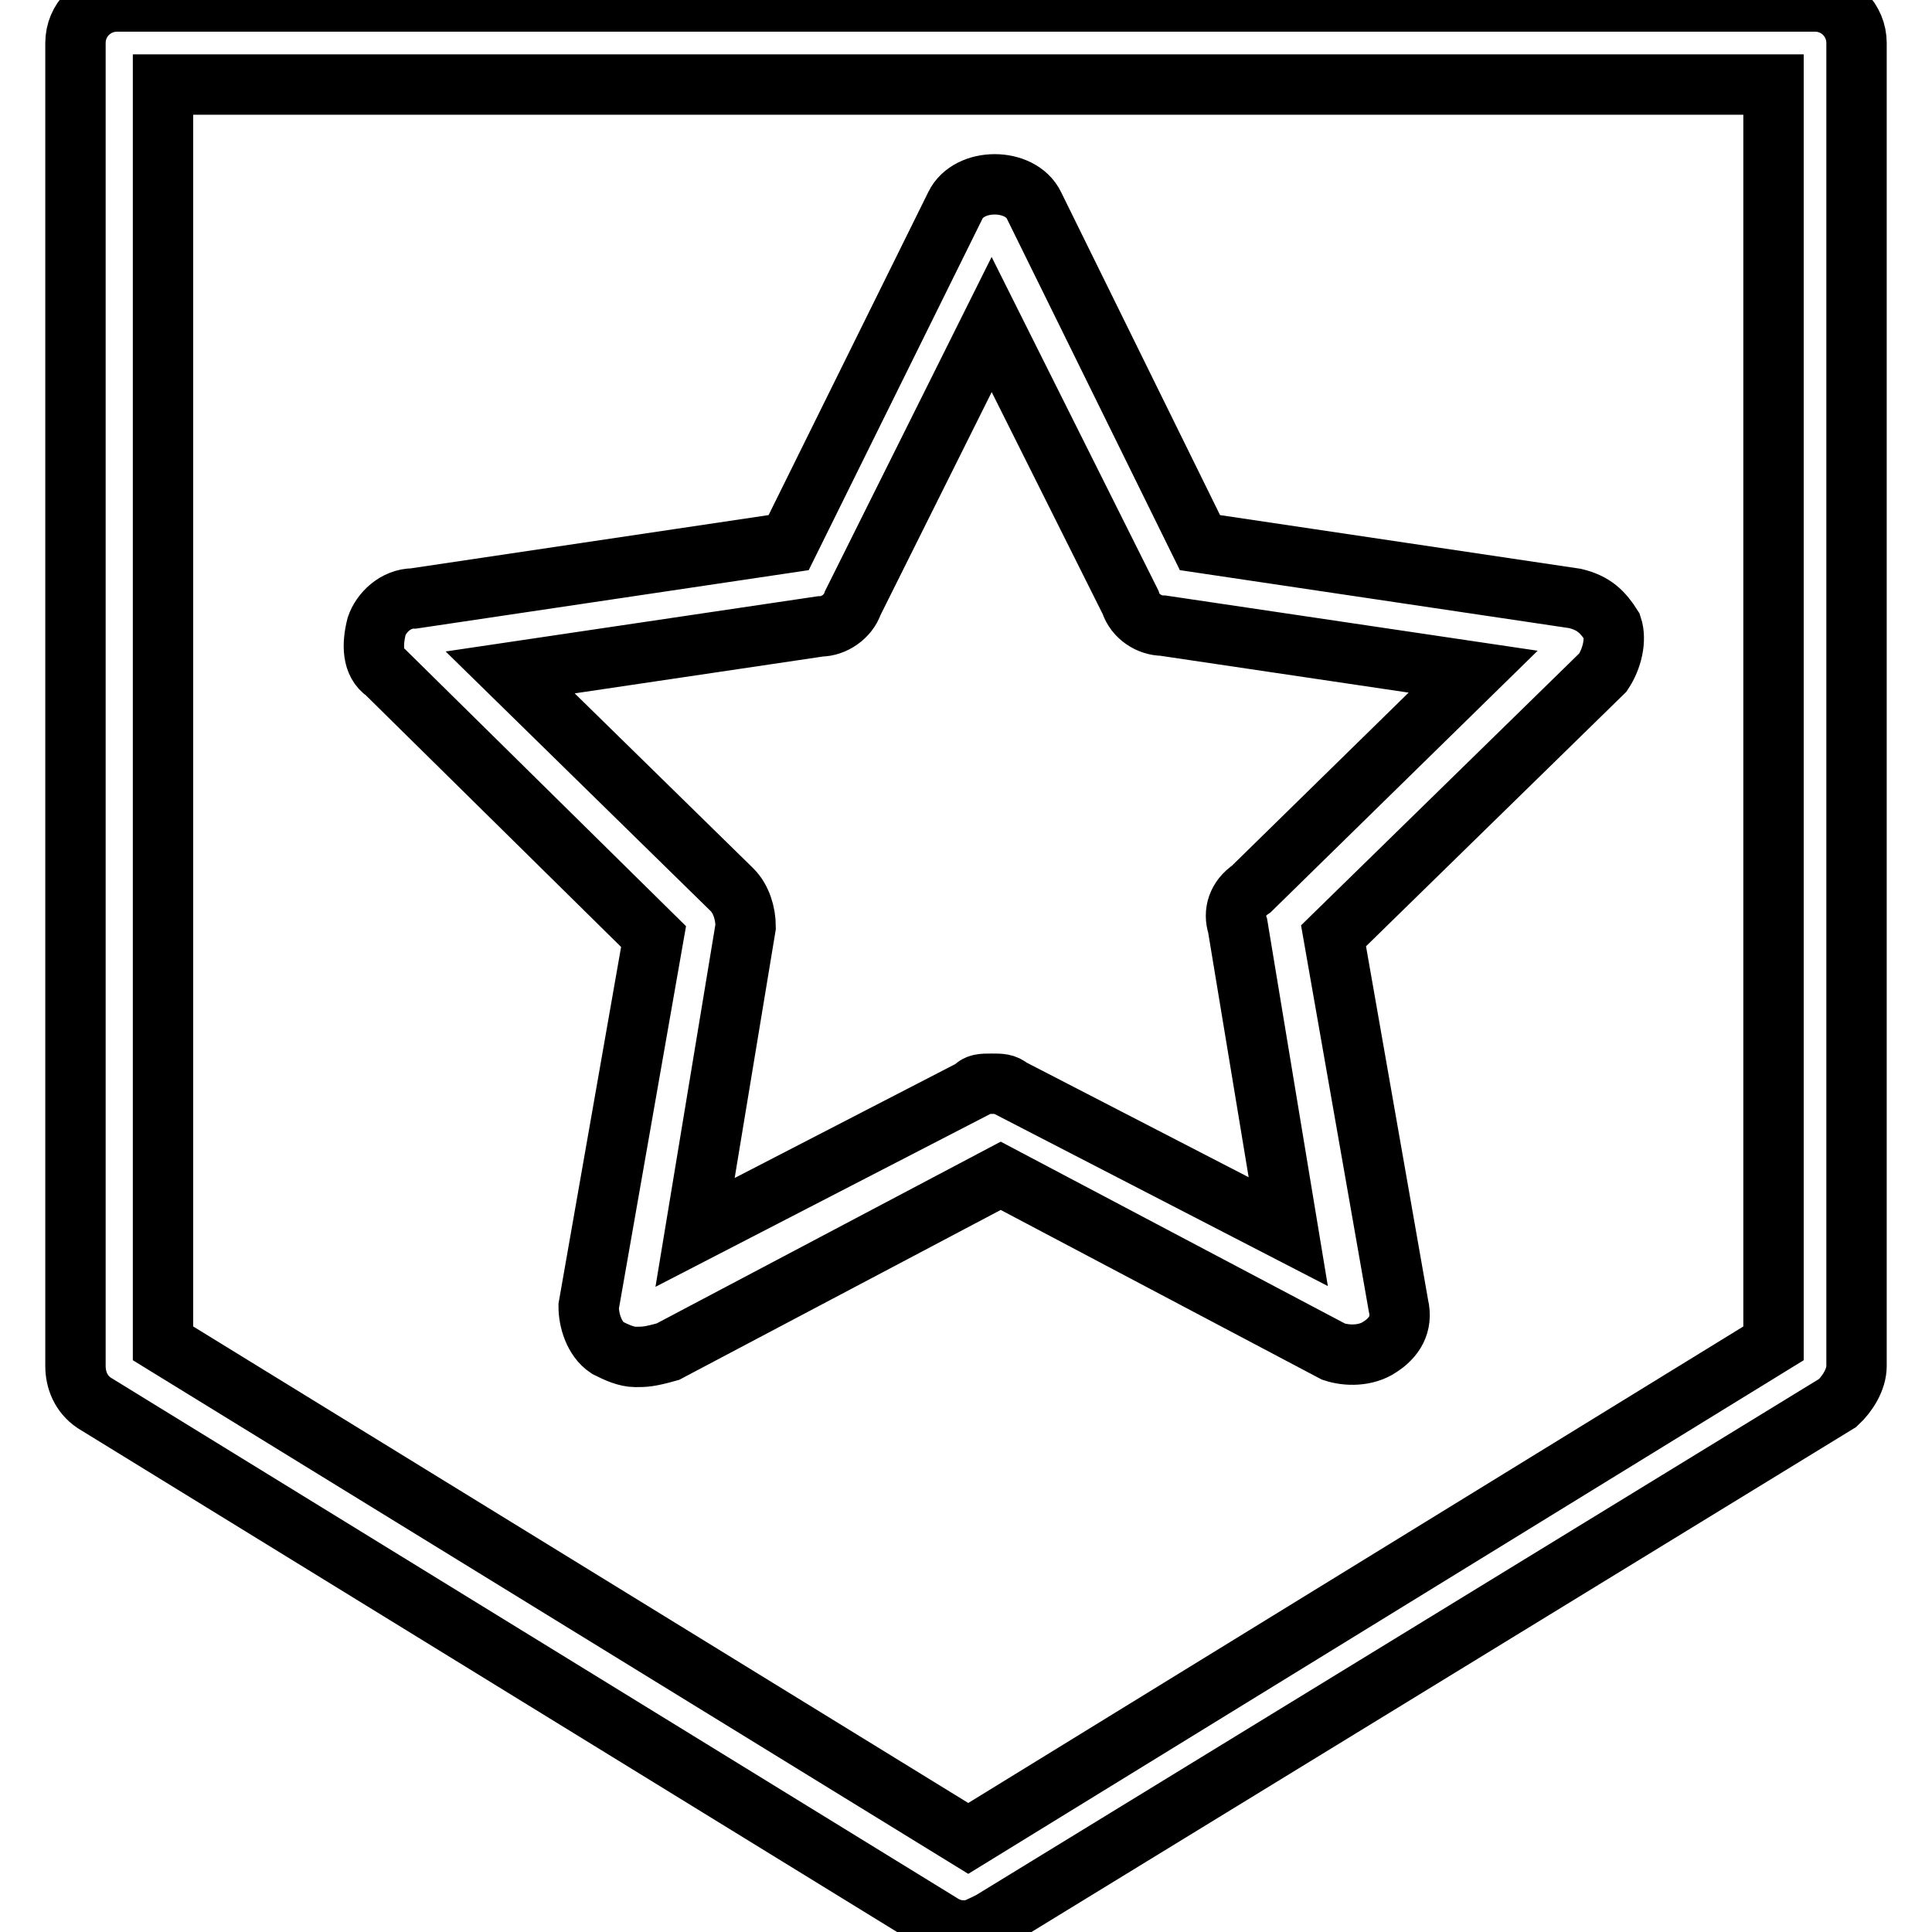
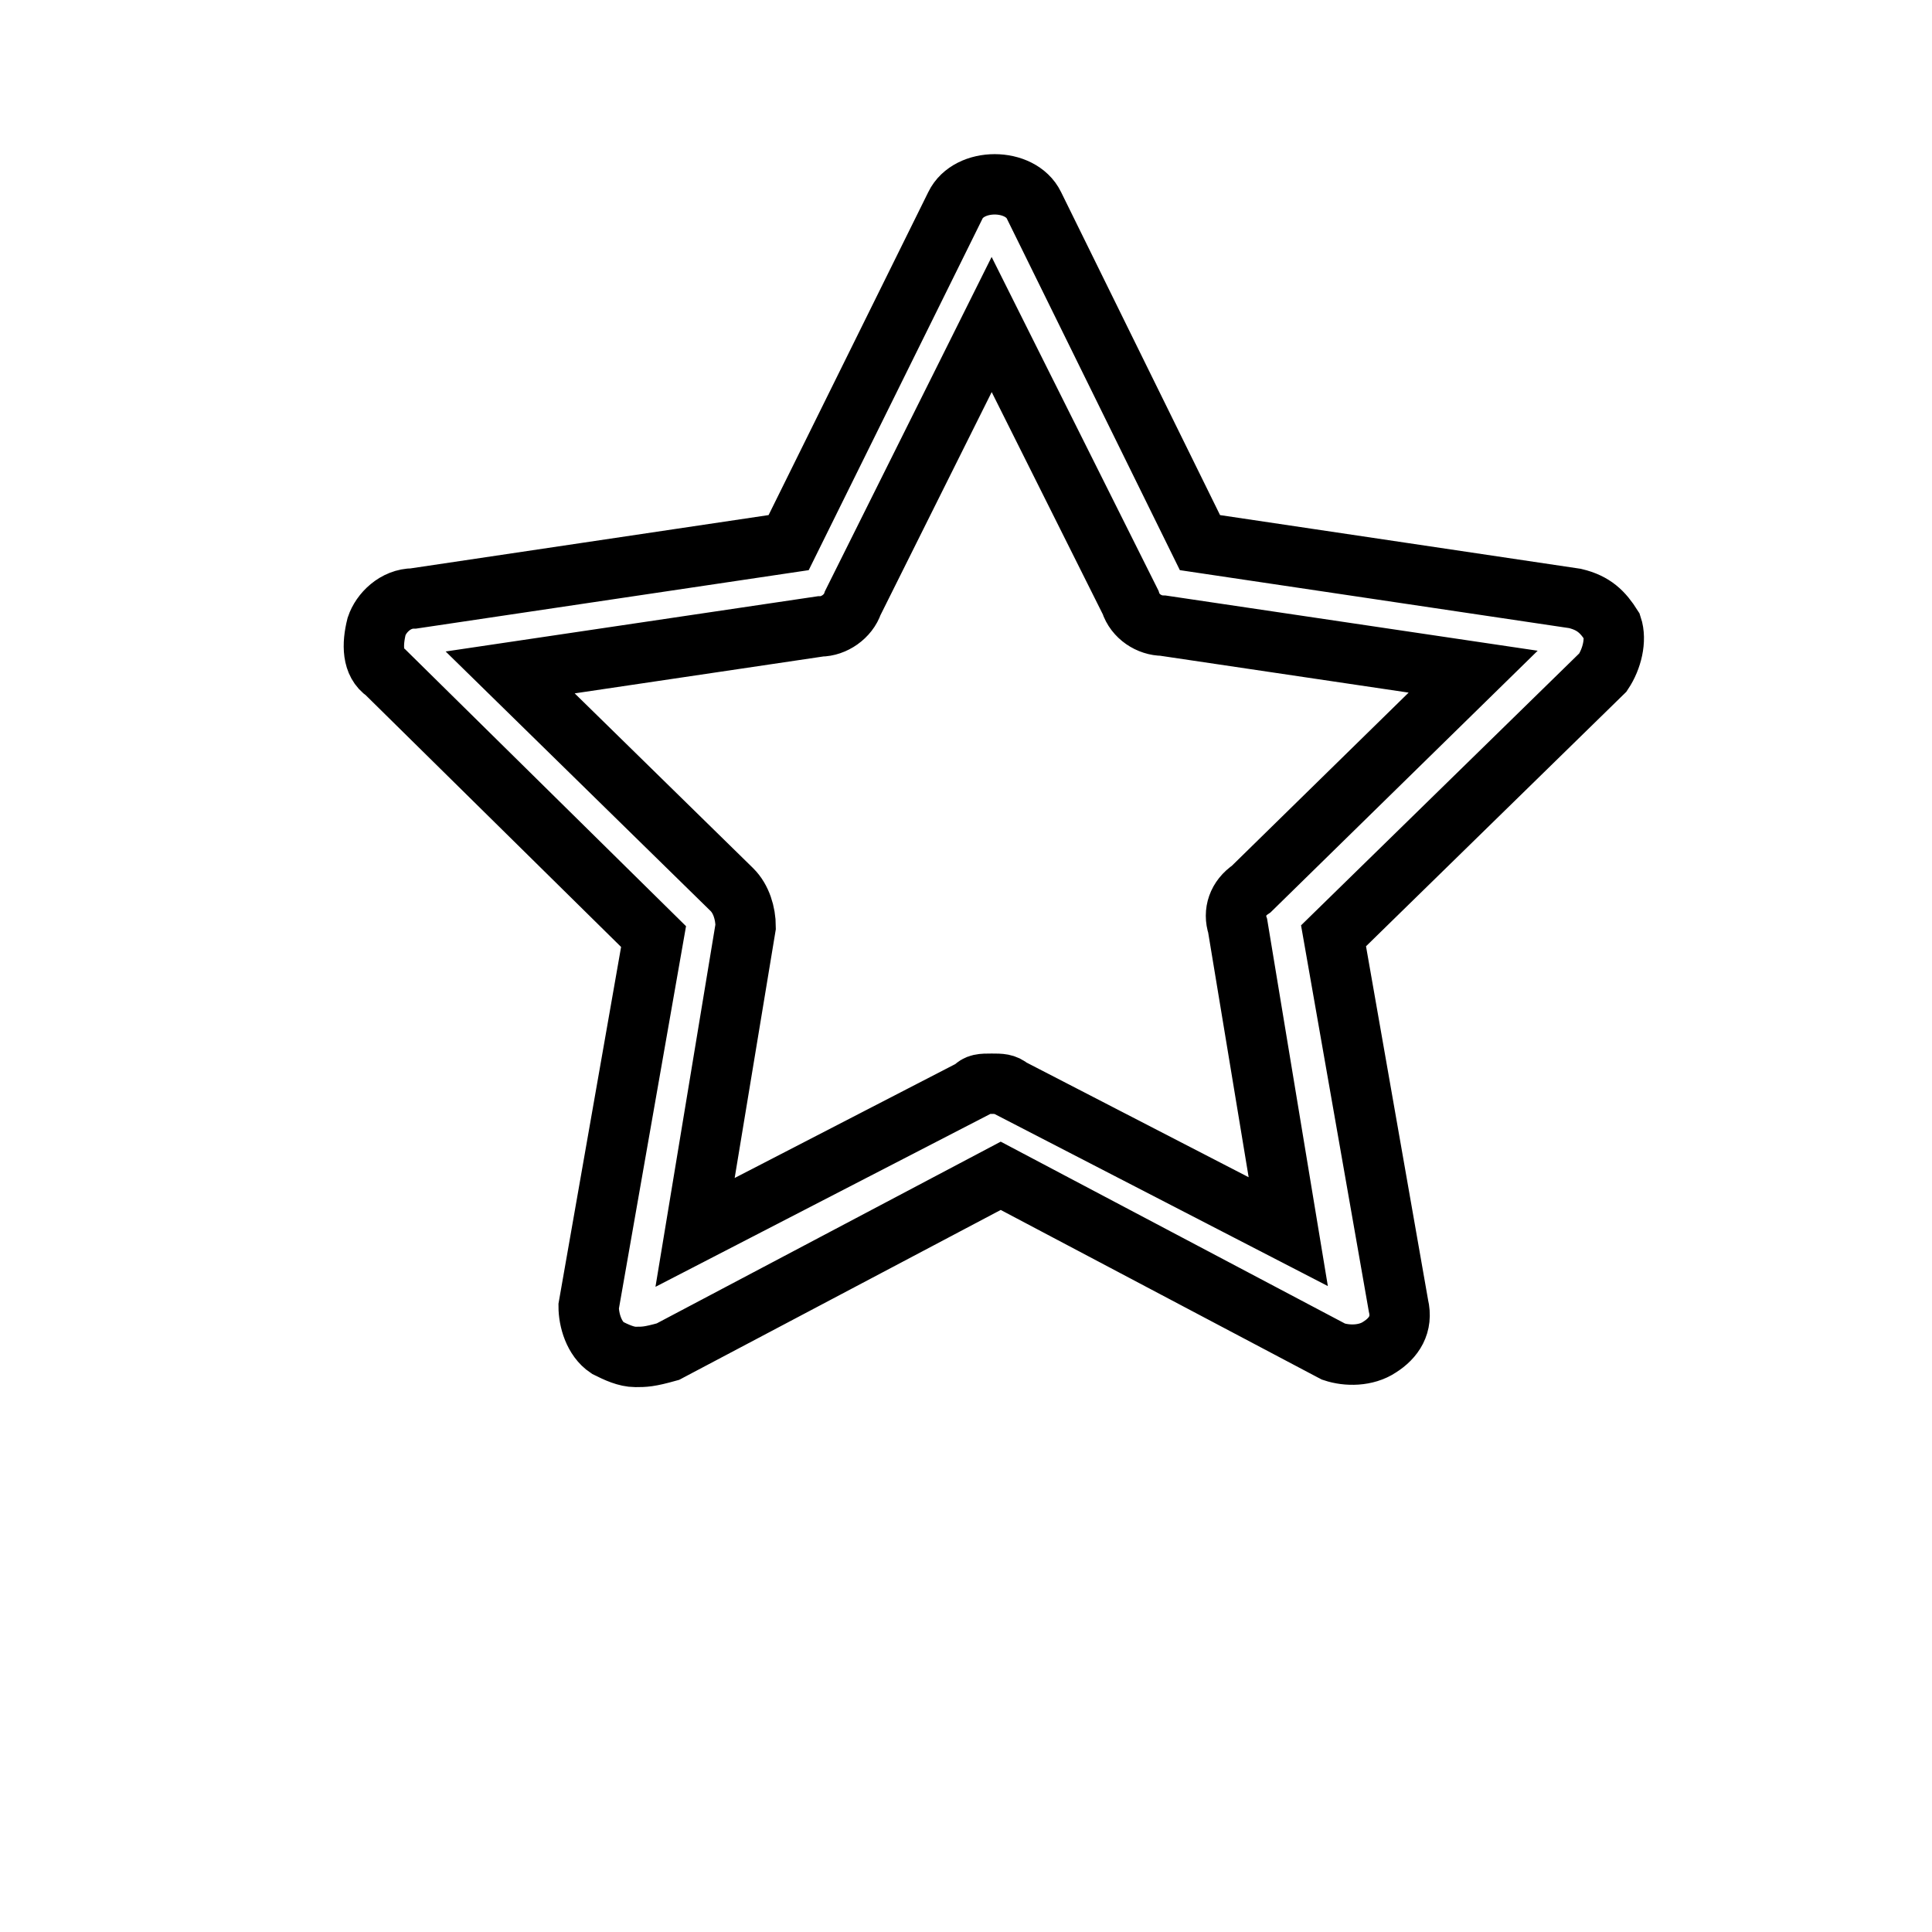
<svg xmlns="http://www.w3.org/2000/svg" version="1.1" x="0px" y="0px" viewBox="0 0 256 256" enable-background="new 0 0 256 256" xml:space="preserve">
  <g>
-     <path stroke-width="8" fill-opacity="0" stroke="#000000" d="M128.3,255.8c-1.2,0-1.8,0-3.1-0.6L12.5,185.9c-1.8-1.2-2.5-3.1-2.5-4.9V5.7c0-3.1,2.5-5.5,5.5-5.5h225 c3.1,0,5.5,2.5,5.5,5.5V181c0,1.8-1.2,3.7-2.5,4.9l-112.2,68.7C130.1,255.2,128.9,255.8,128.3,255.8L128.3,255.8z M21.6,178 l106.7,65.6L235,178V11.2H21.6V178z" />
    <path stroke-width="8" fill-opacity="0" stroke="#000000" d="M84.2,179.8c-1.2,0-2.5-0.6-3.7-1.2c-1.8-1.2-2.5-3.7-2.5-5.5l8.6-49L51.1,89.1c-1.8-1.2-1.8-3.7-1.2-6.1 c0.6-1.8,2.5-3.7,4.9-3.7l49.7-7.4l22.1-44.7c1.8-3.7,8.6-3.7,10.4,0L159,71.9l49.7,7.4c2.5,0.6,3.7,1.8,4.9,3.7 c0.6,1.8,0,4.3-1.2,6.1L176.7,124l8.6,49c0.6,2.5-0.6,4.3-2.5,5.5c-1.8,1.2-4.3,1.2-6.1,0.6l-44.1-23.3l-44.1,23.3 C86,179.8,85.4,179.8,84.2,179.8z M131.4,143.6c1.2,0,1.8,0,2.5,0.6l36.8,19l-6.7-40.5c-0.6-1.8,0-3.7,1.8-4.9l29.4-28.8l-41.1-6.1 c-1.8,0-3.7-1.2-4.3-3.1l-18.4-36.8L113,79.9c-0.6,1.8-2.5,3.1-4.3,3.1l-41.1,6.1L97,117.9c1.2,1.2,1.8,3.1,1.8,4.9l-6.7,40.5 l36.8-19C129.5,143.6,130.1,143.6,131.4,143.6L131.4,143.6z" />
  </g>
</svg>